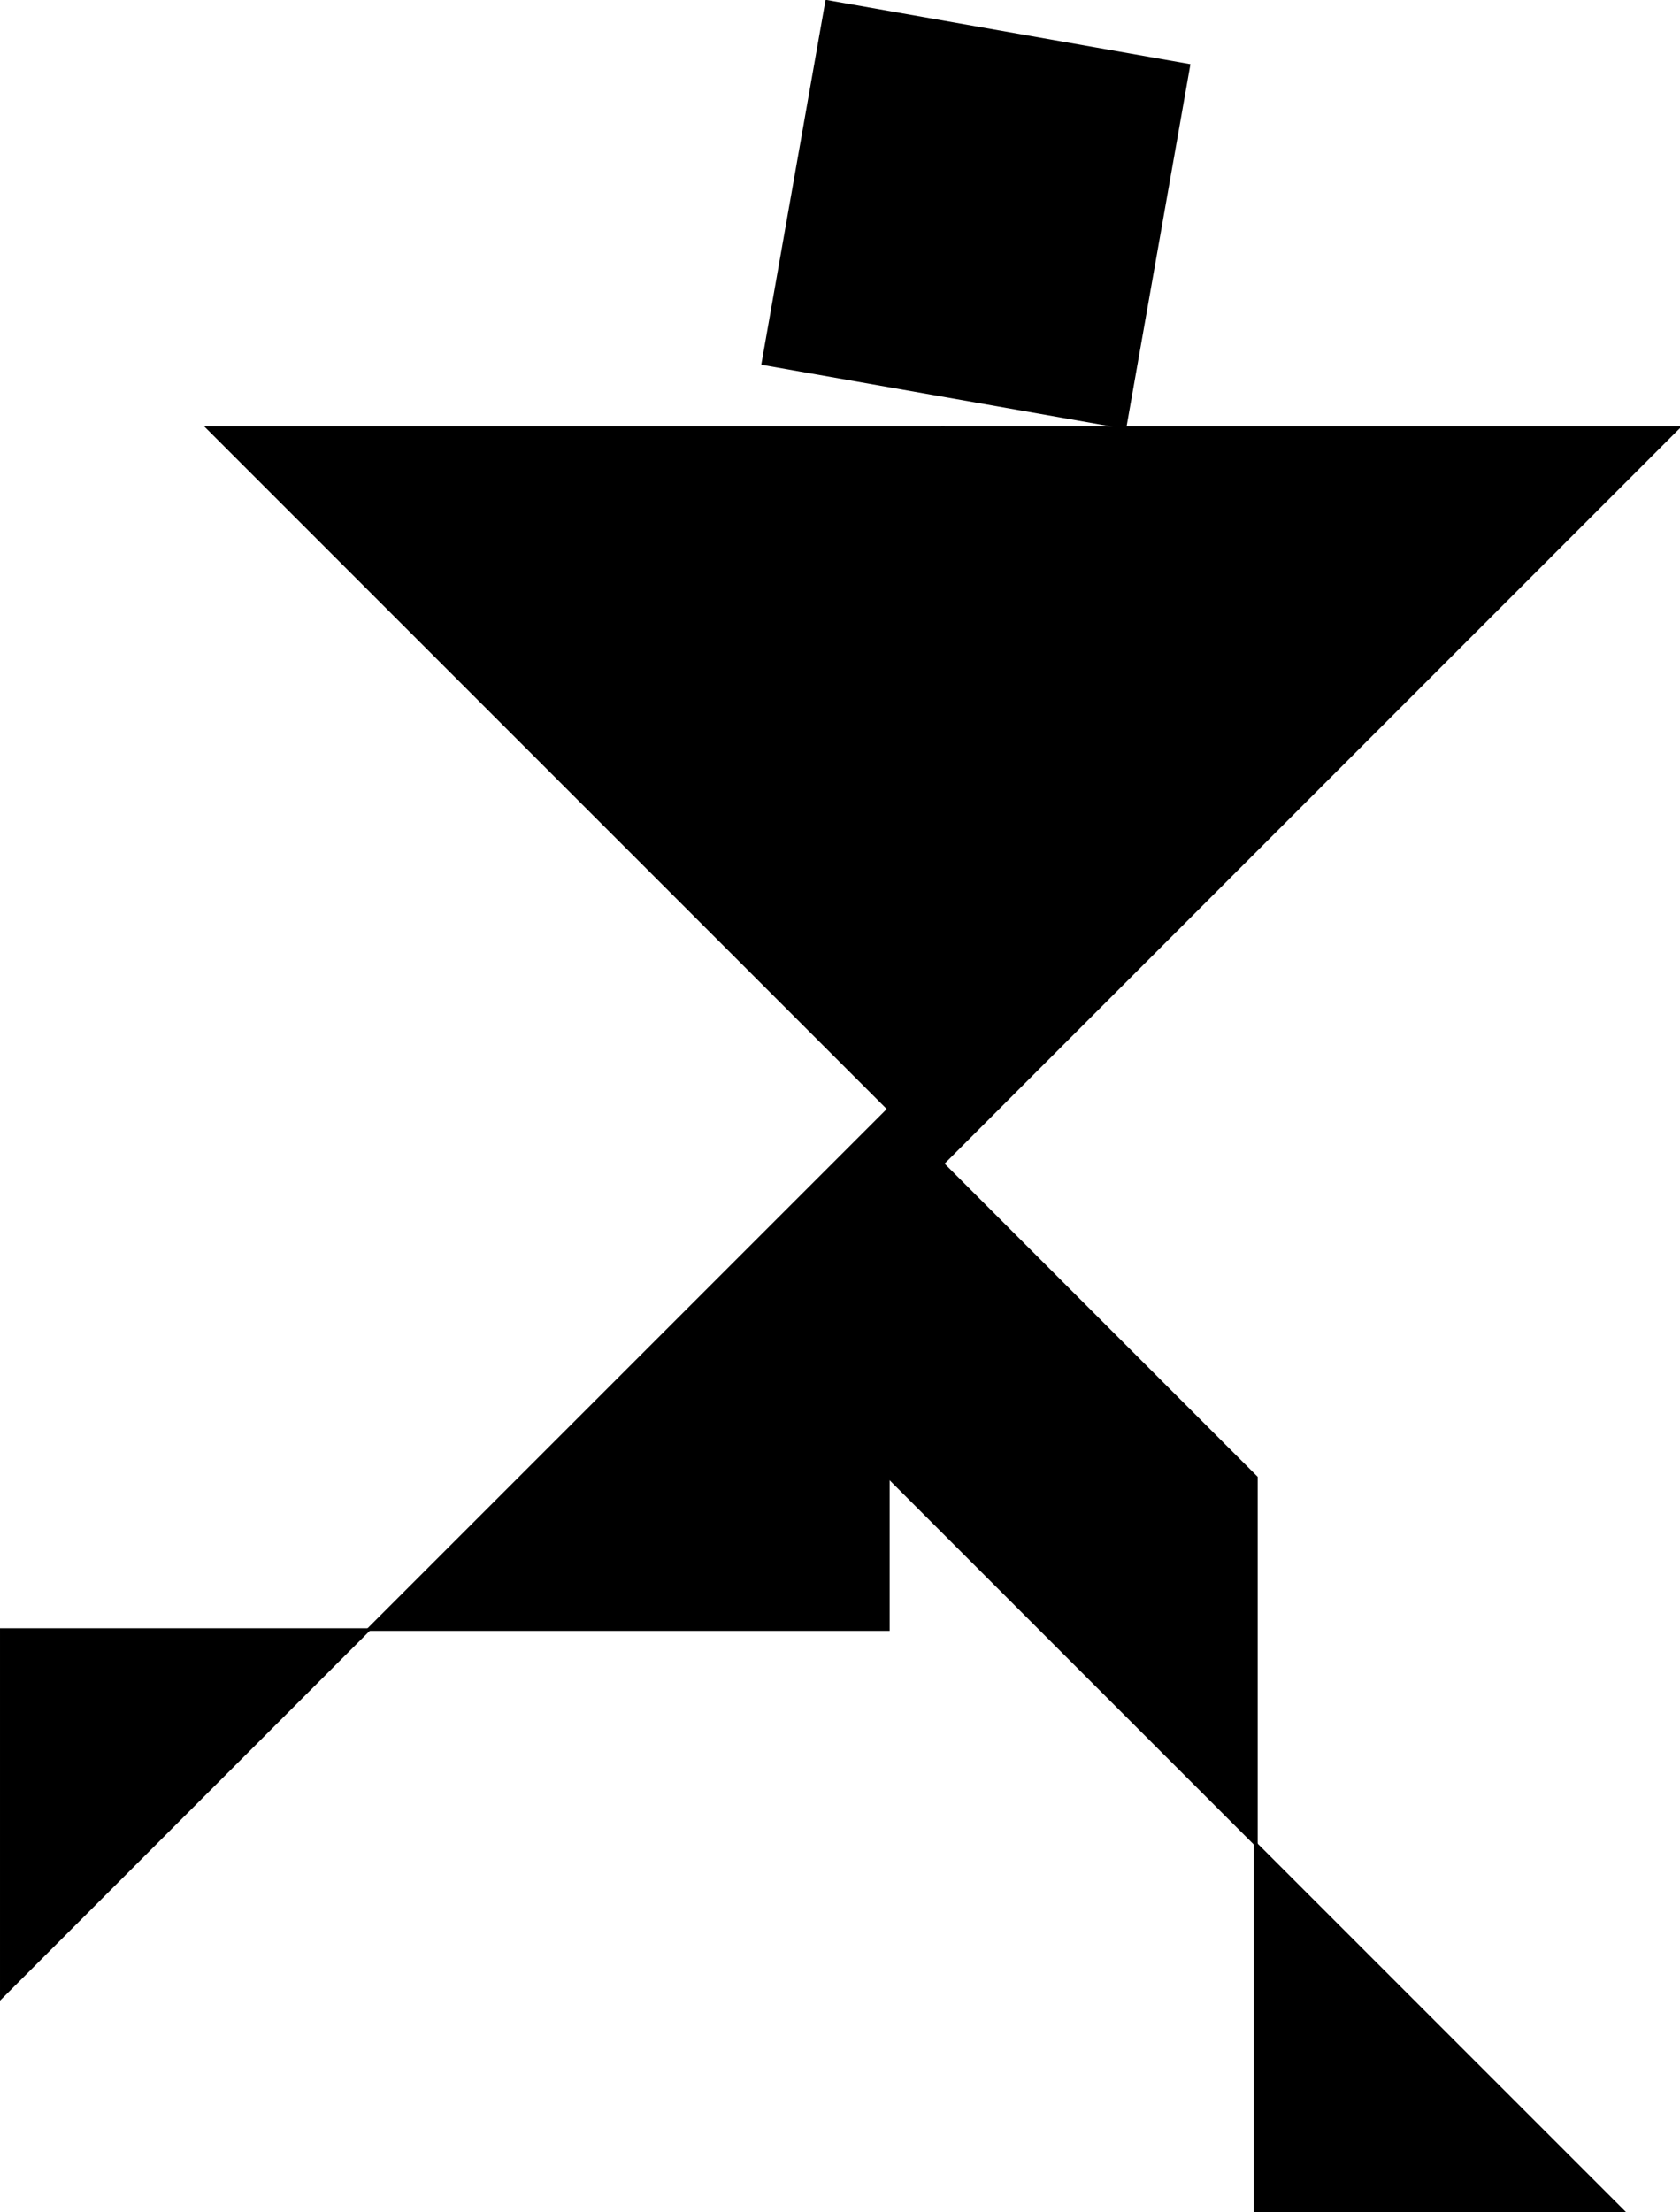
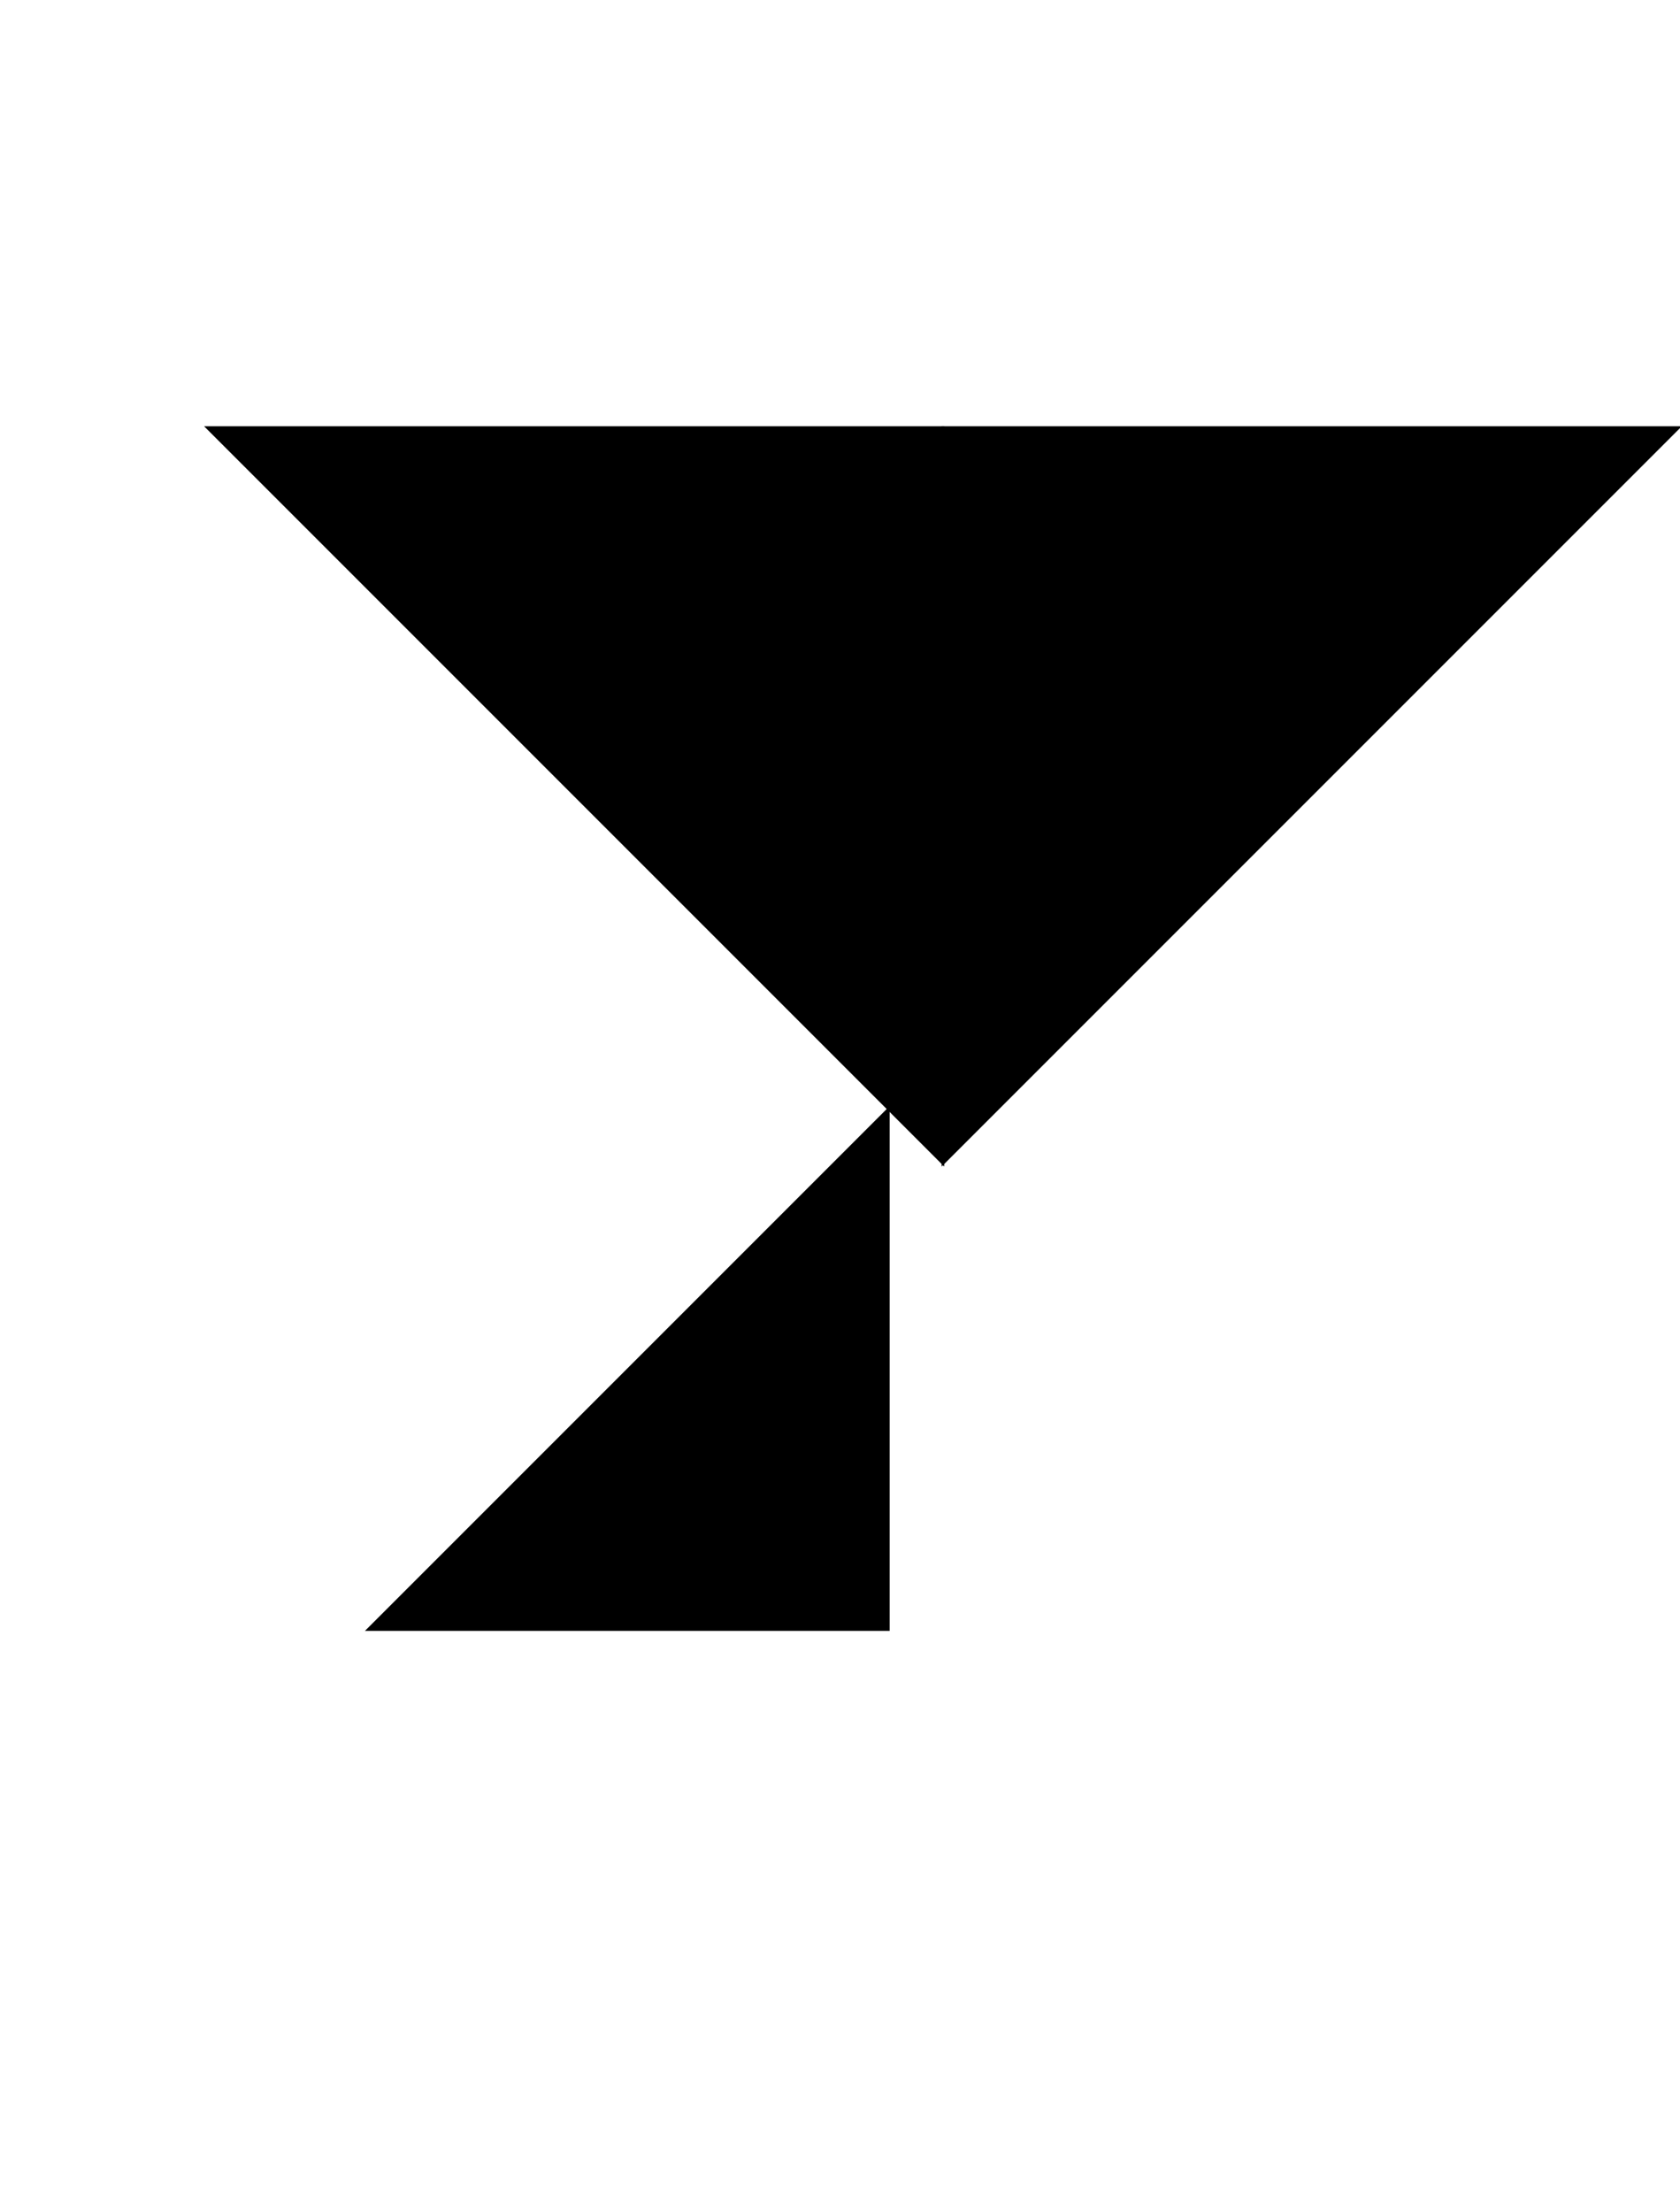
<svg xmlns="http://www.w3.org/2000/svg" version="1.1" viewBox="0 0 645.84 850.25">
  <g transform="translate(-8.5 123.97)" stroke="#000">
-     <path d="m632.42 725.78-141.42-141.42v141.42z" />
-     <path d="m9 643.78 141.42-141.42h-141.42z" />
    <g transform="translate(21 -12)">
      <path d="m67.157 52.362 282.84 282.84v-282.84z" />
      <path d="m632.84 52.362-282.84 282.84v-282.84z" />
      <path d="m129 514.36 200-200v200z" />
-       <path d="m280.73 27.805 24.55-139.28 139.28 24.569-24.56 139.27z" />
-       <path d="m329.08 455.86v-141.42l141.42 141.42v141.42z" />
    </g>
  </g>
</svg>